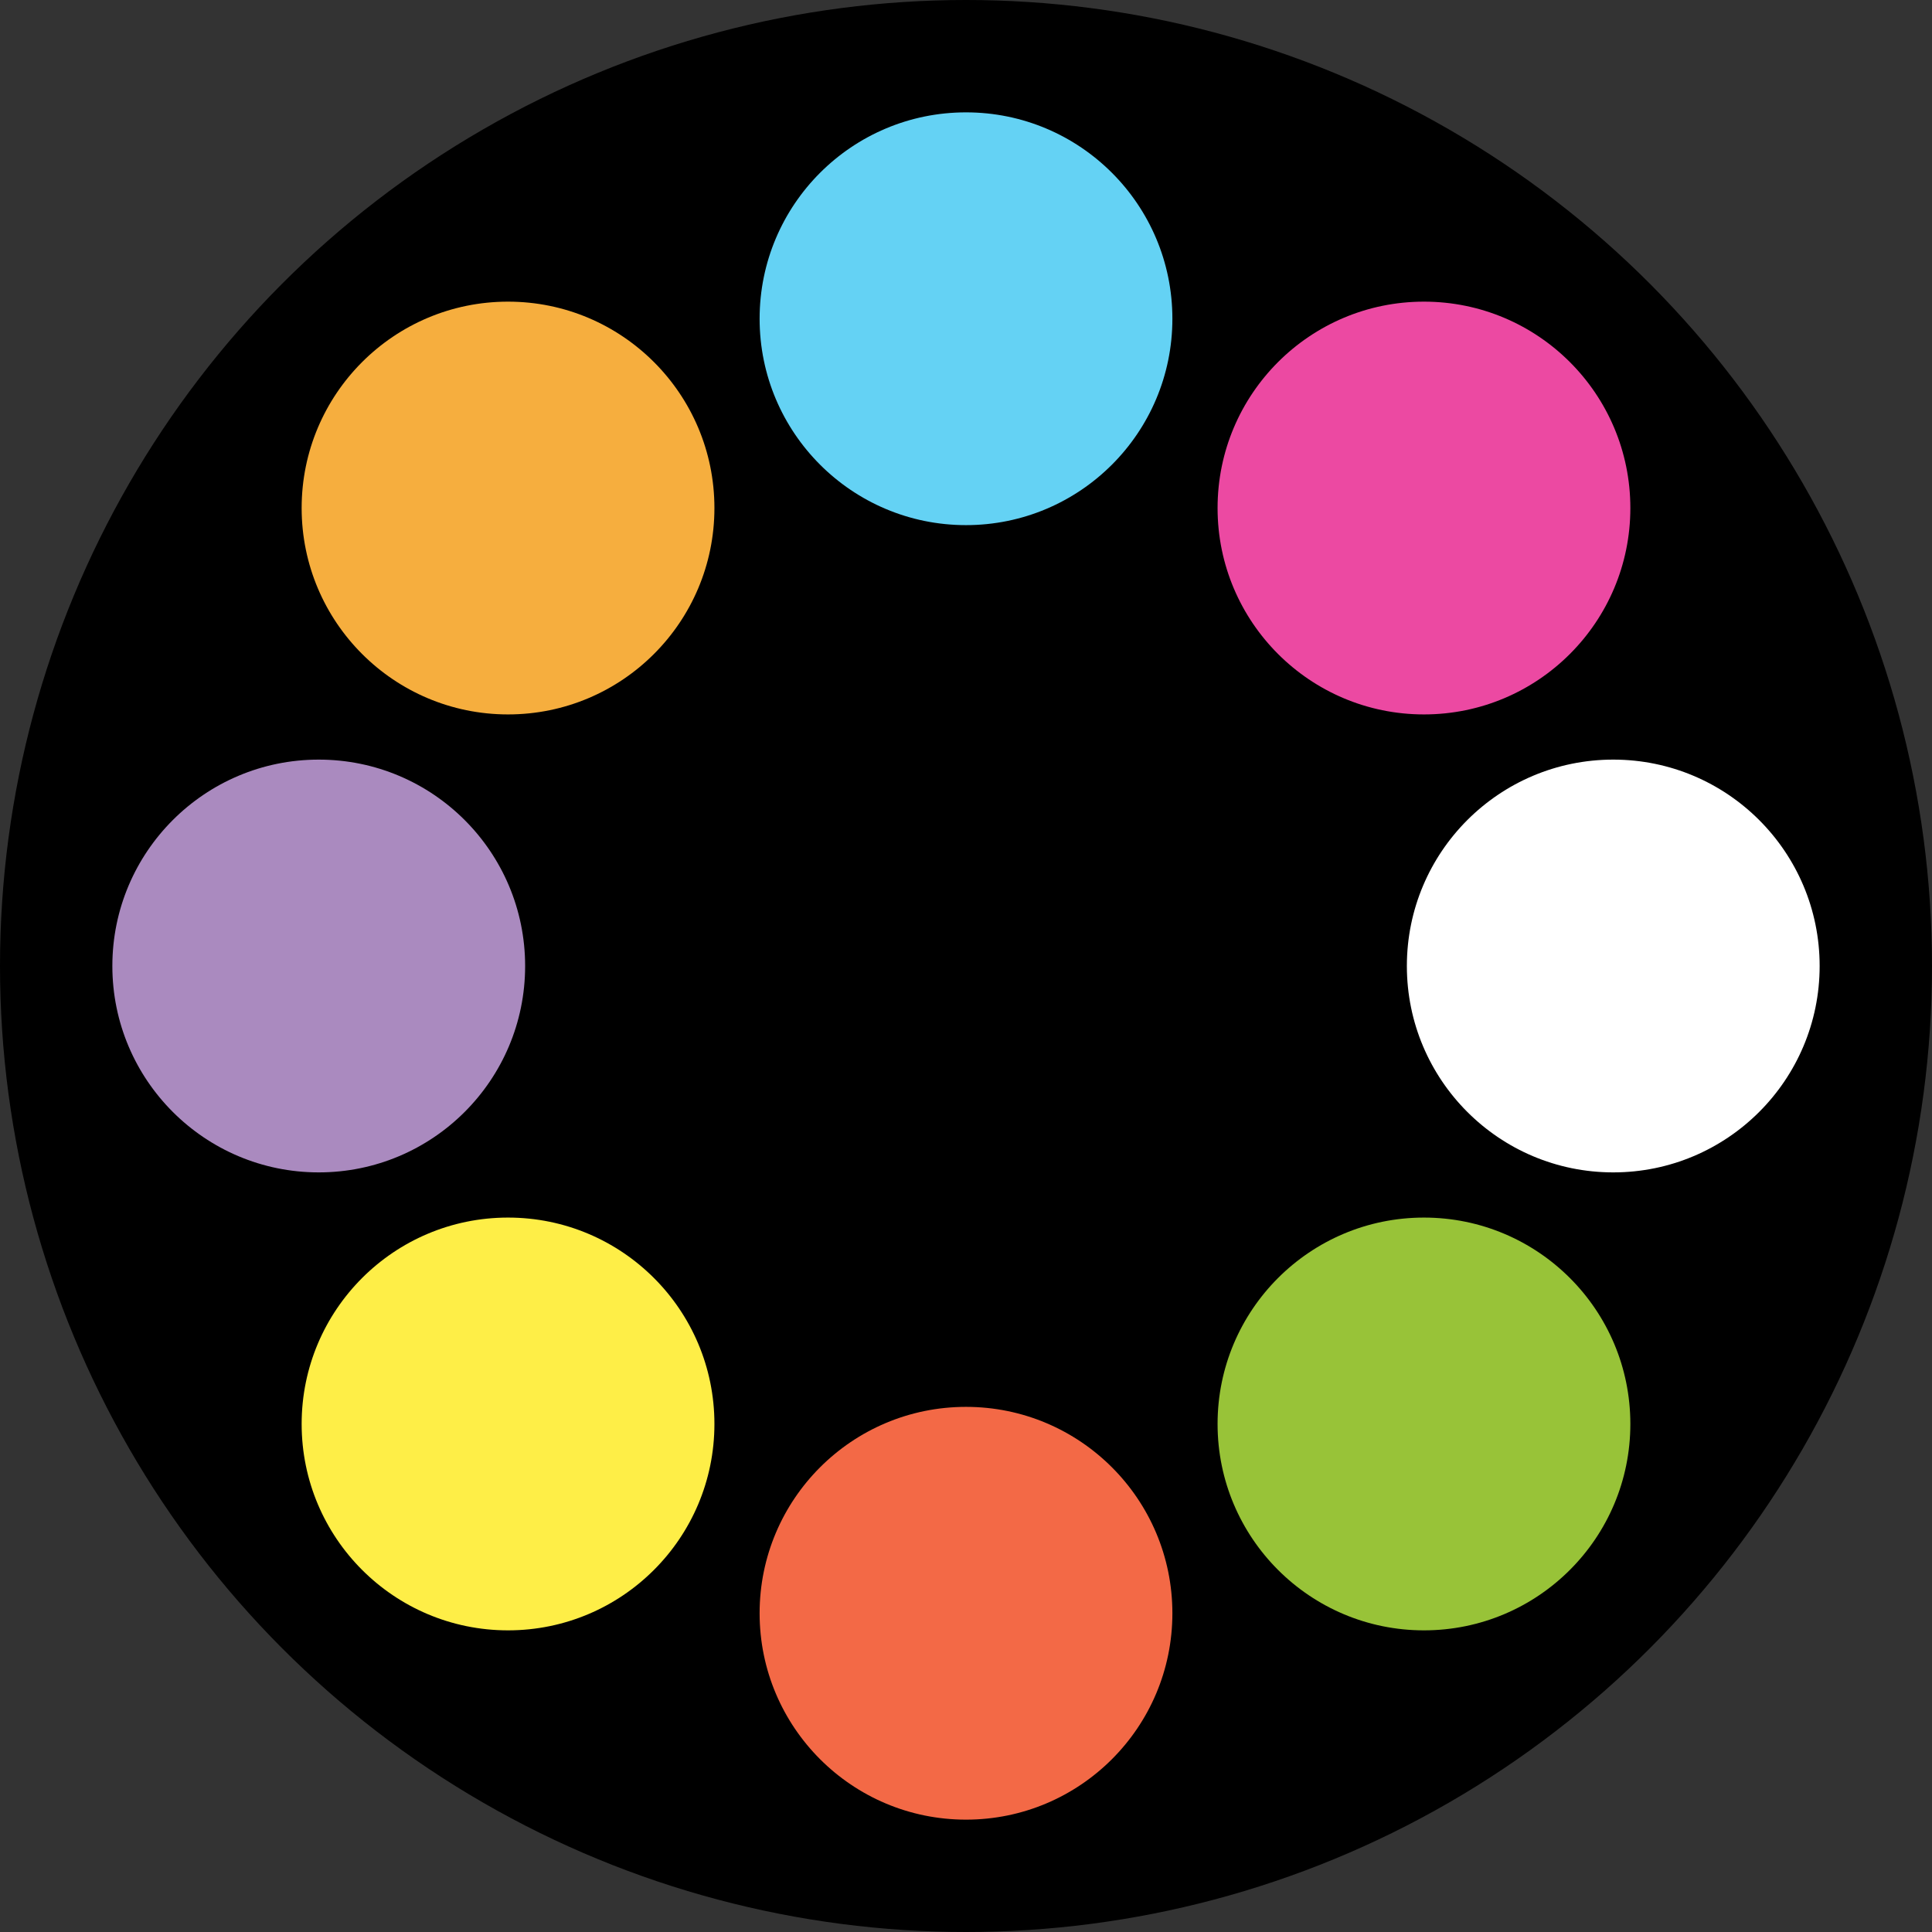
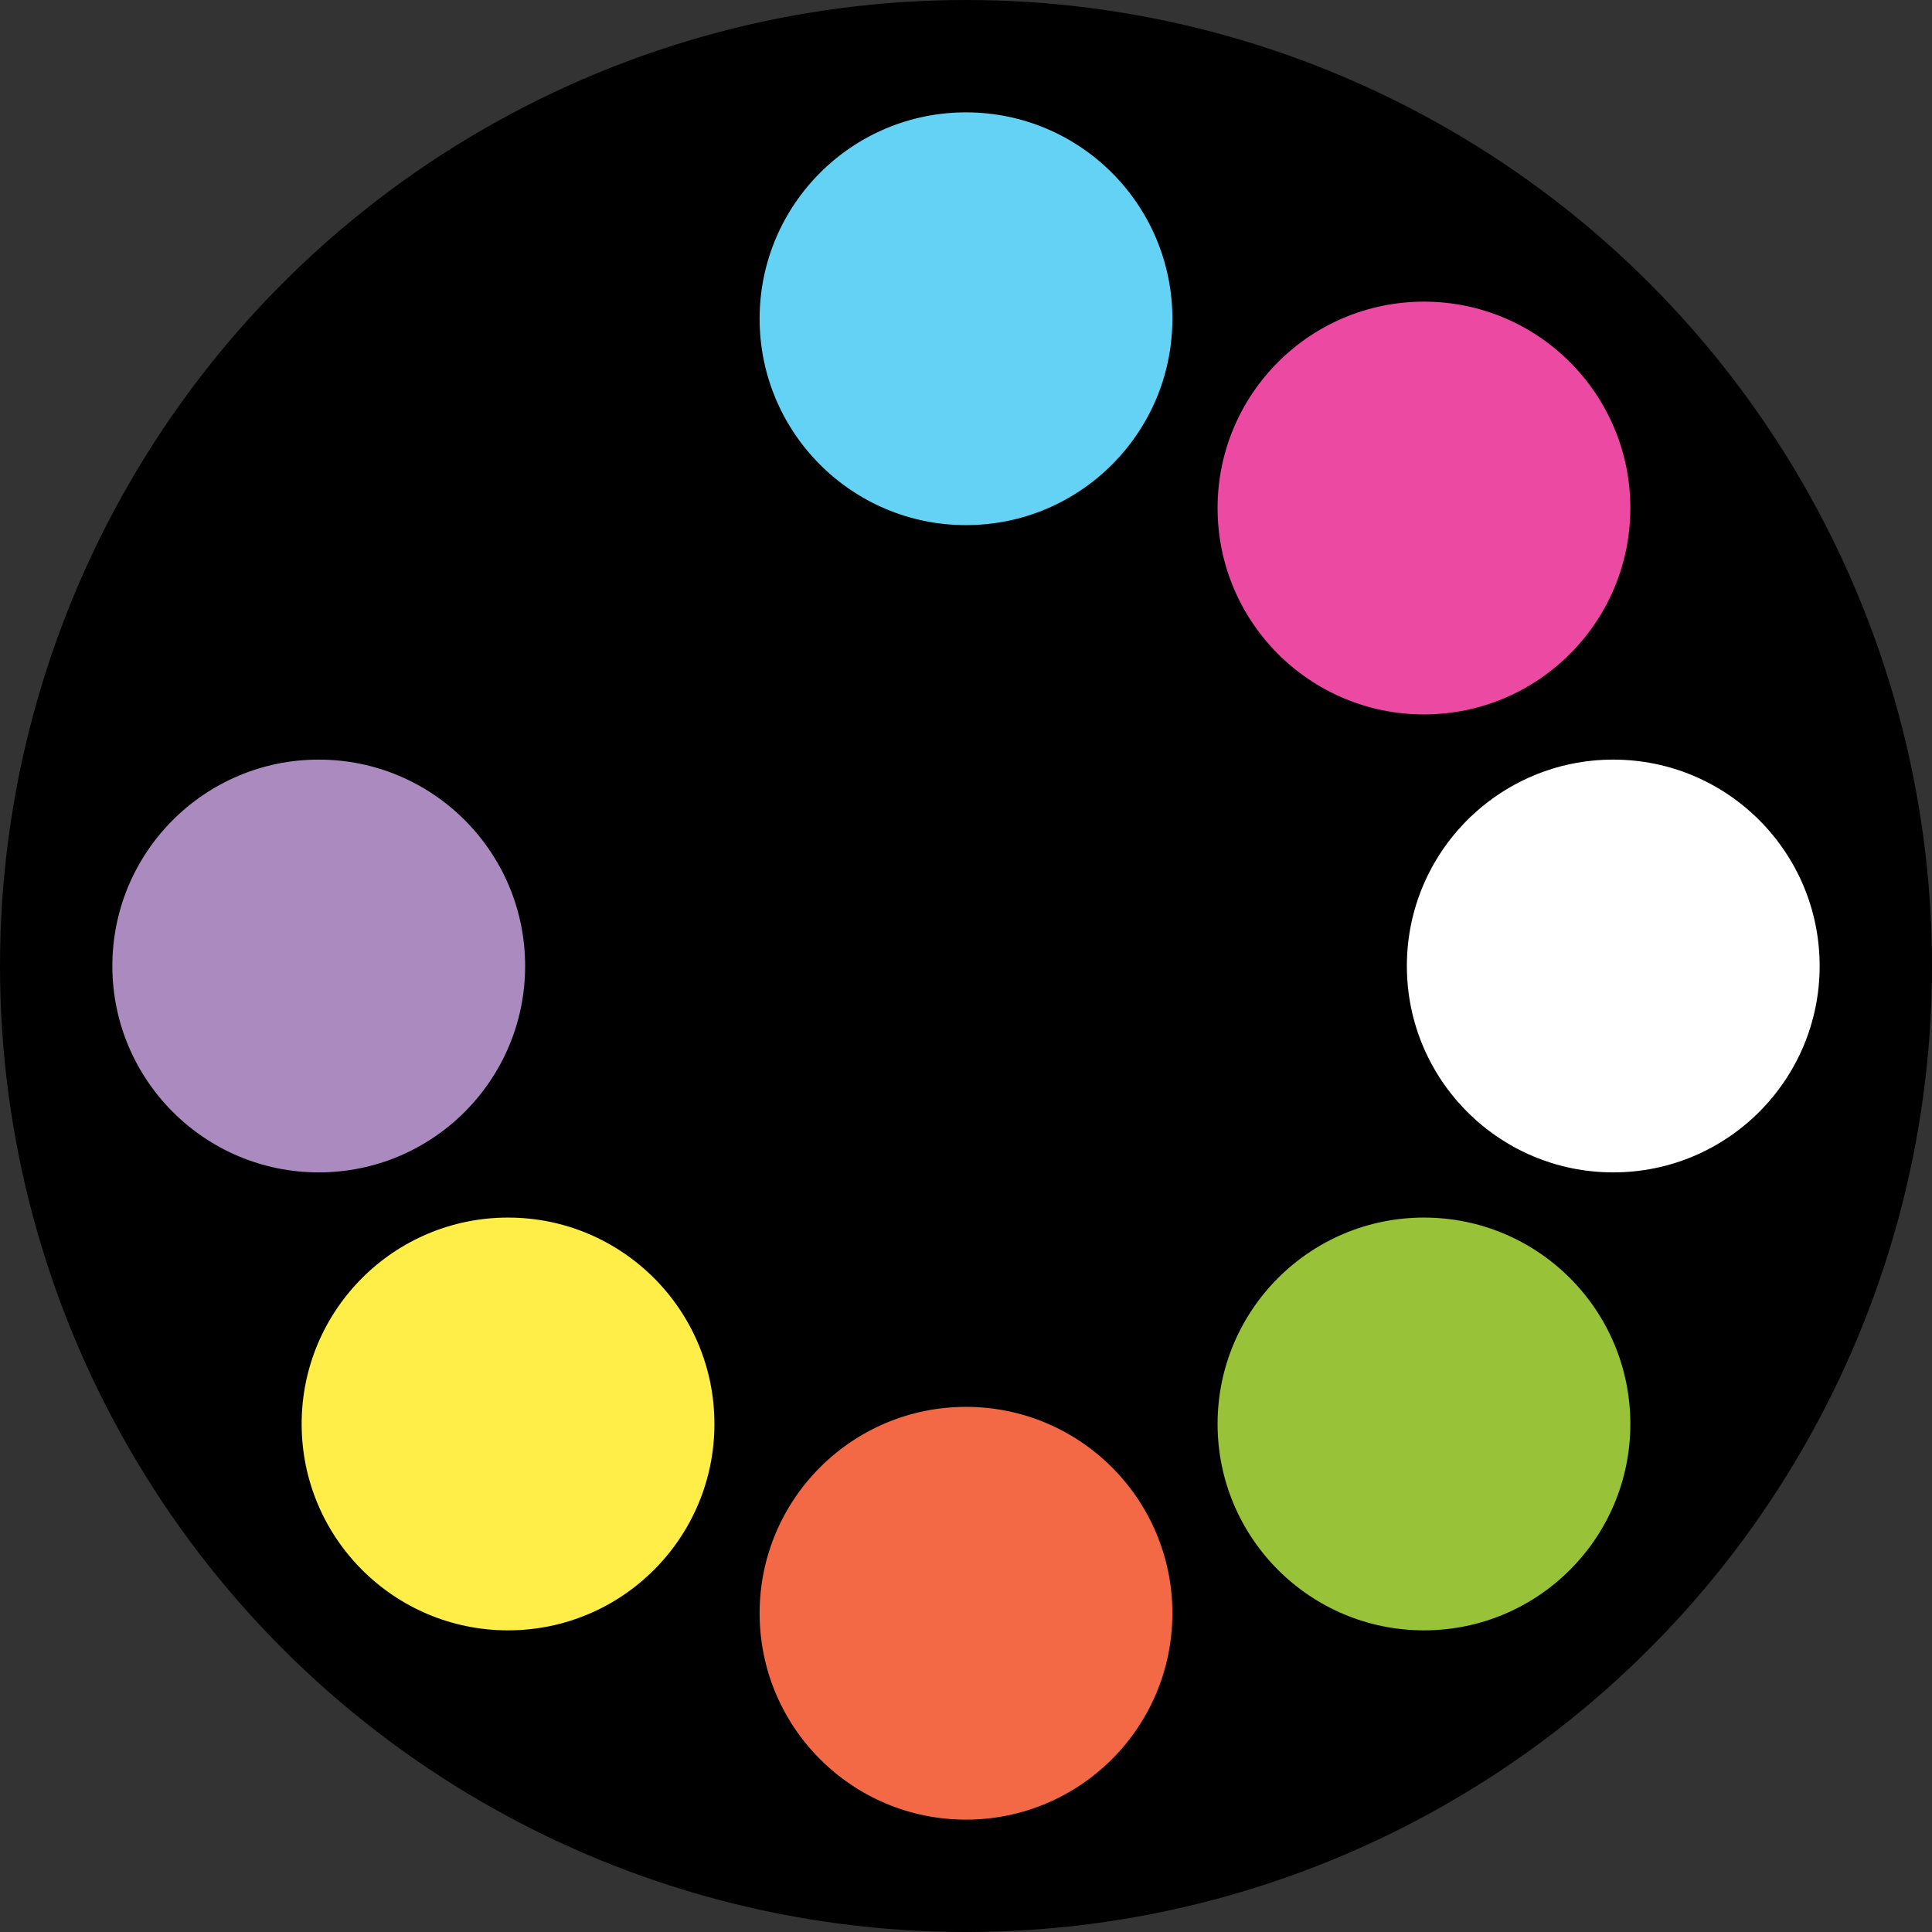
<svg xmlns="http://www.w3.org/2000/svg" version="1.1" id="Ebene_1" x="0px" y="0px" viewBox="0 0 316.4 316.4" style="enable-background:new 0 0 316.4 316.4;" xml:space="preserve">
  <rect x="0" y="0" width="316.4" height="316.4" fill="#333333" stroke="none" />
  <style type="text/css">
	.st0{fill:#F36946;}
	.st1{fill:#64D2F4;}
	.st2{fill:#FFFFFF;}
	.st3{fill:#AA8ABF;}
	.st4{fill:#98C338;}
	.st5{fill:#F6AE3E;}
	.st6{fill:#EC49A2;}
	.st7{fill:#FEEE47;}
</style>
  <circle cx="158.2" cy="158.2" r="158.2" />
  <circle class="st0" cx="158.2" cy="264.2" r="33.8" />
  <circle class="st1" cx="158.2" cy="52.2" r="33.8" />
  <circle class="st2" cx="264.2" cy="158.2" r="33.8" />
  <circle class="st3" cx="52.2" cy="158.2" r="33.8" />
  <circle class="st4" cx="233.2" cy="233.2" r="33.8" />
-   <circle class="st5" cx="83.2" cy="83.2" r="33.8" />
  <circle class="st6" cx="233.2" cy="83.2" r="33.8" />
  <circle class="st7" cx="83.2" cy="233.2" r="33.8" />
</svg>